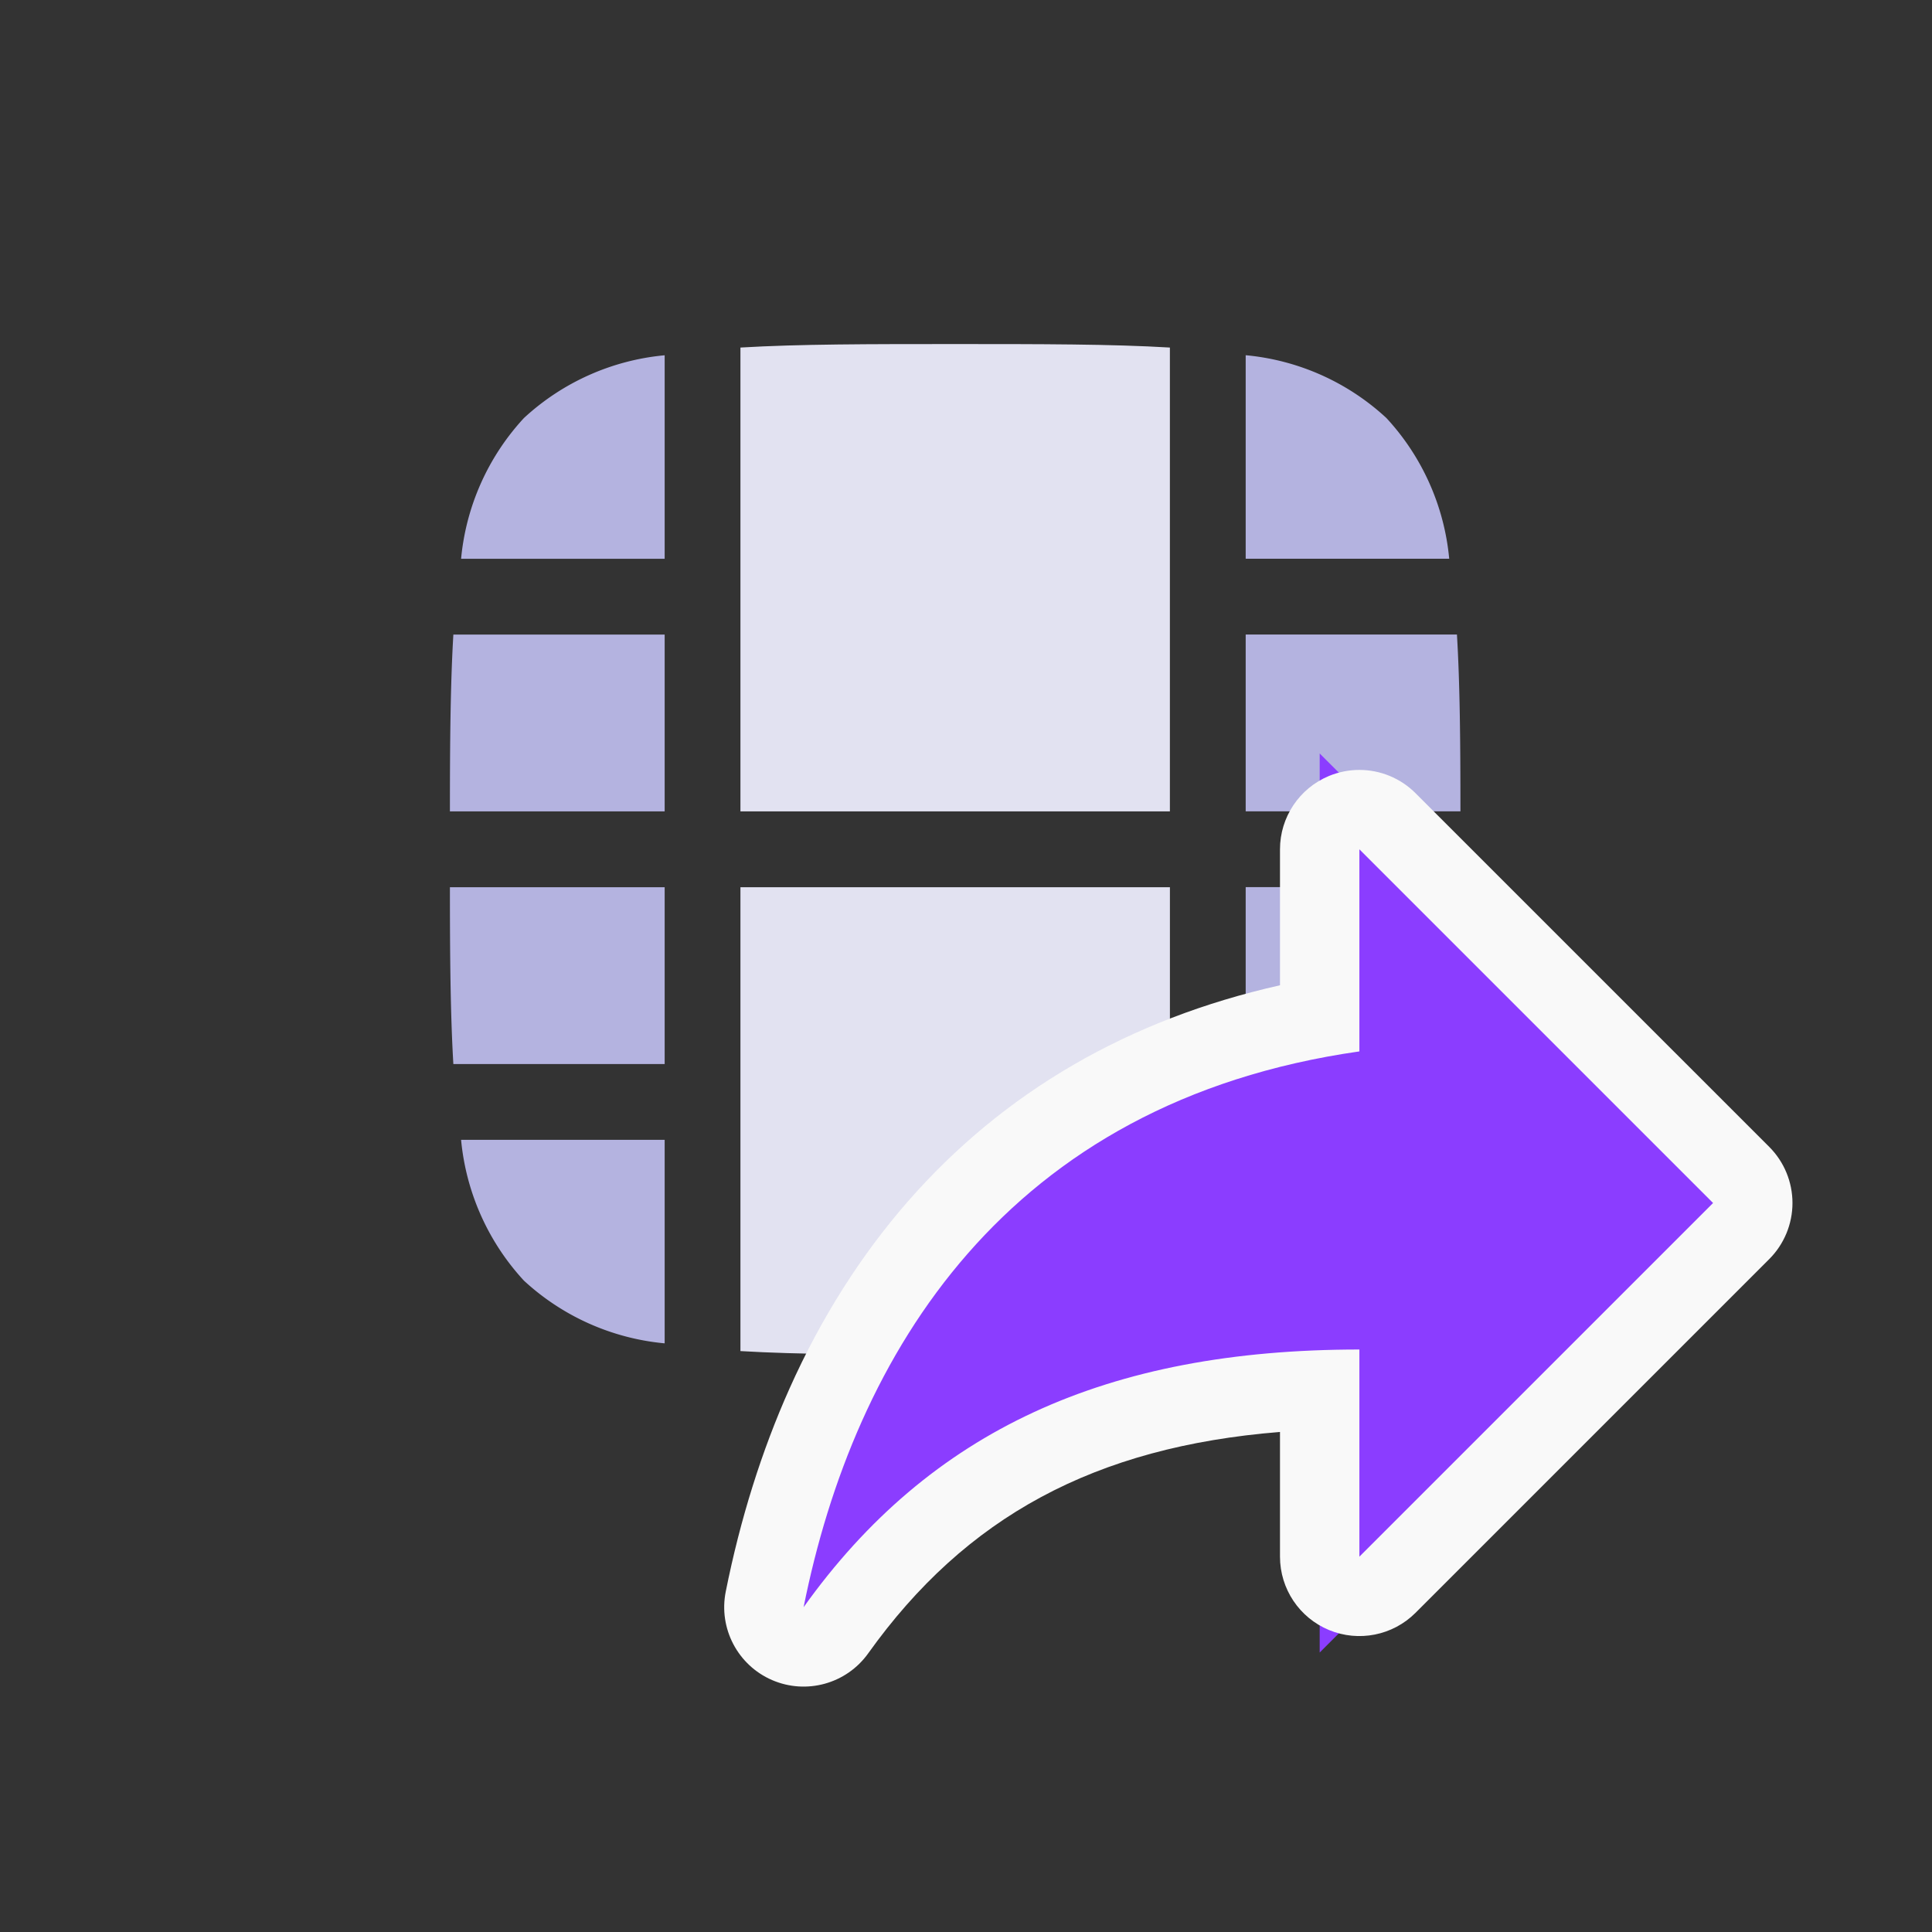
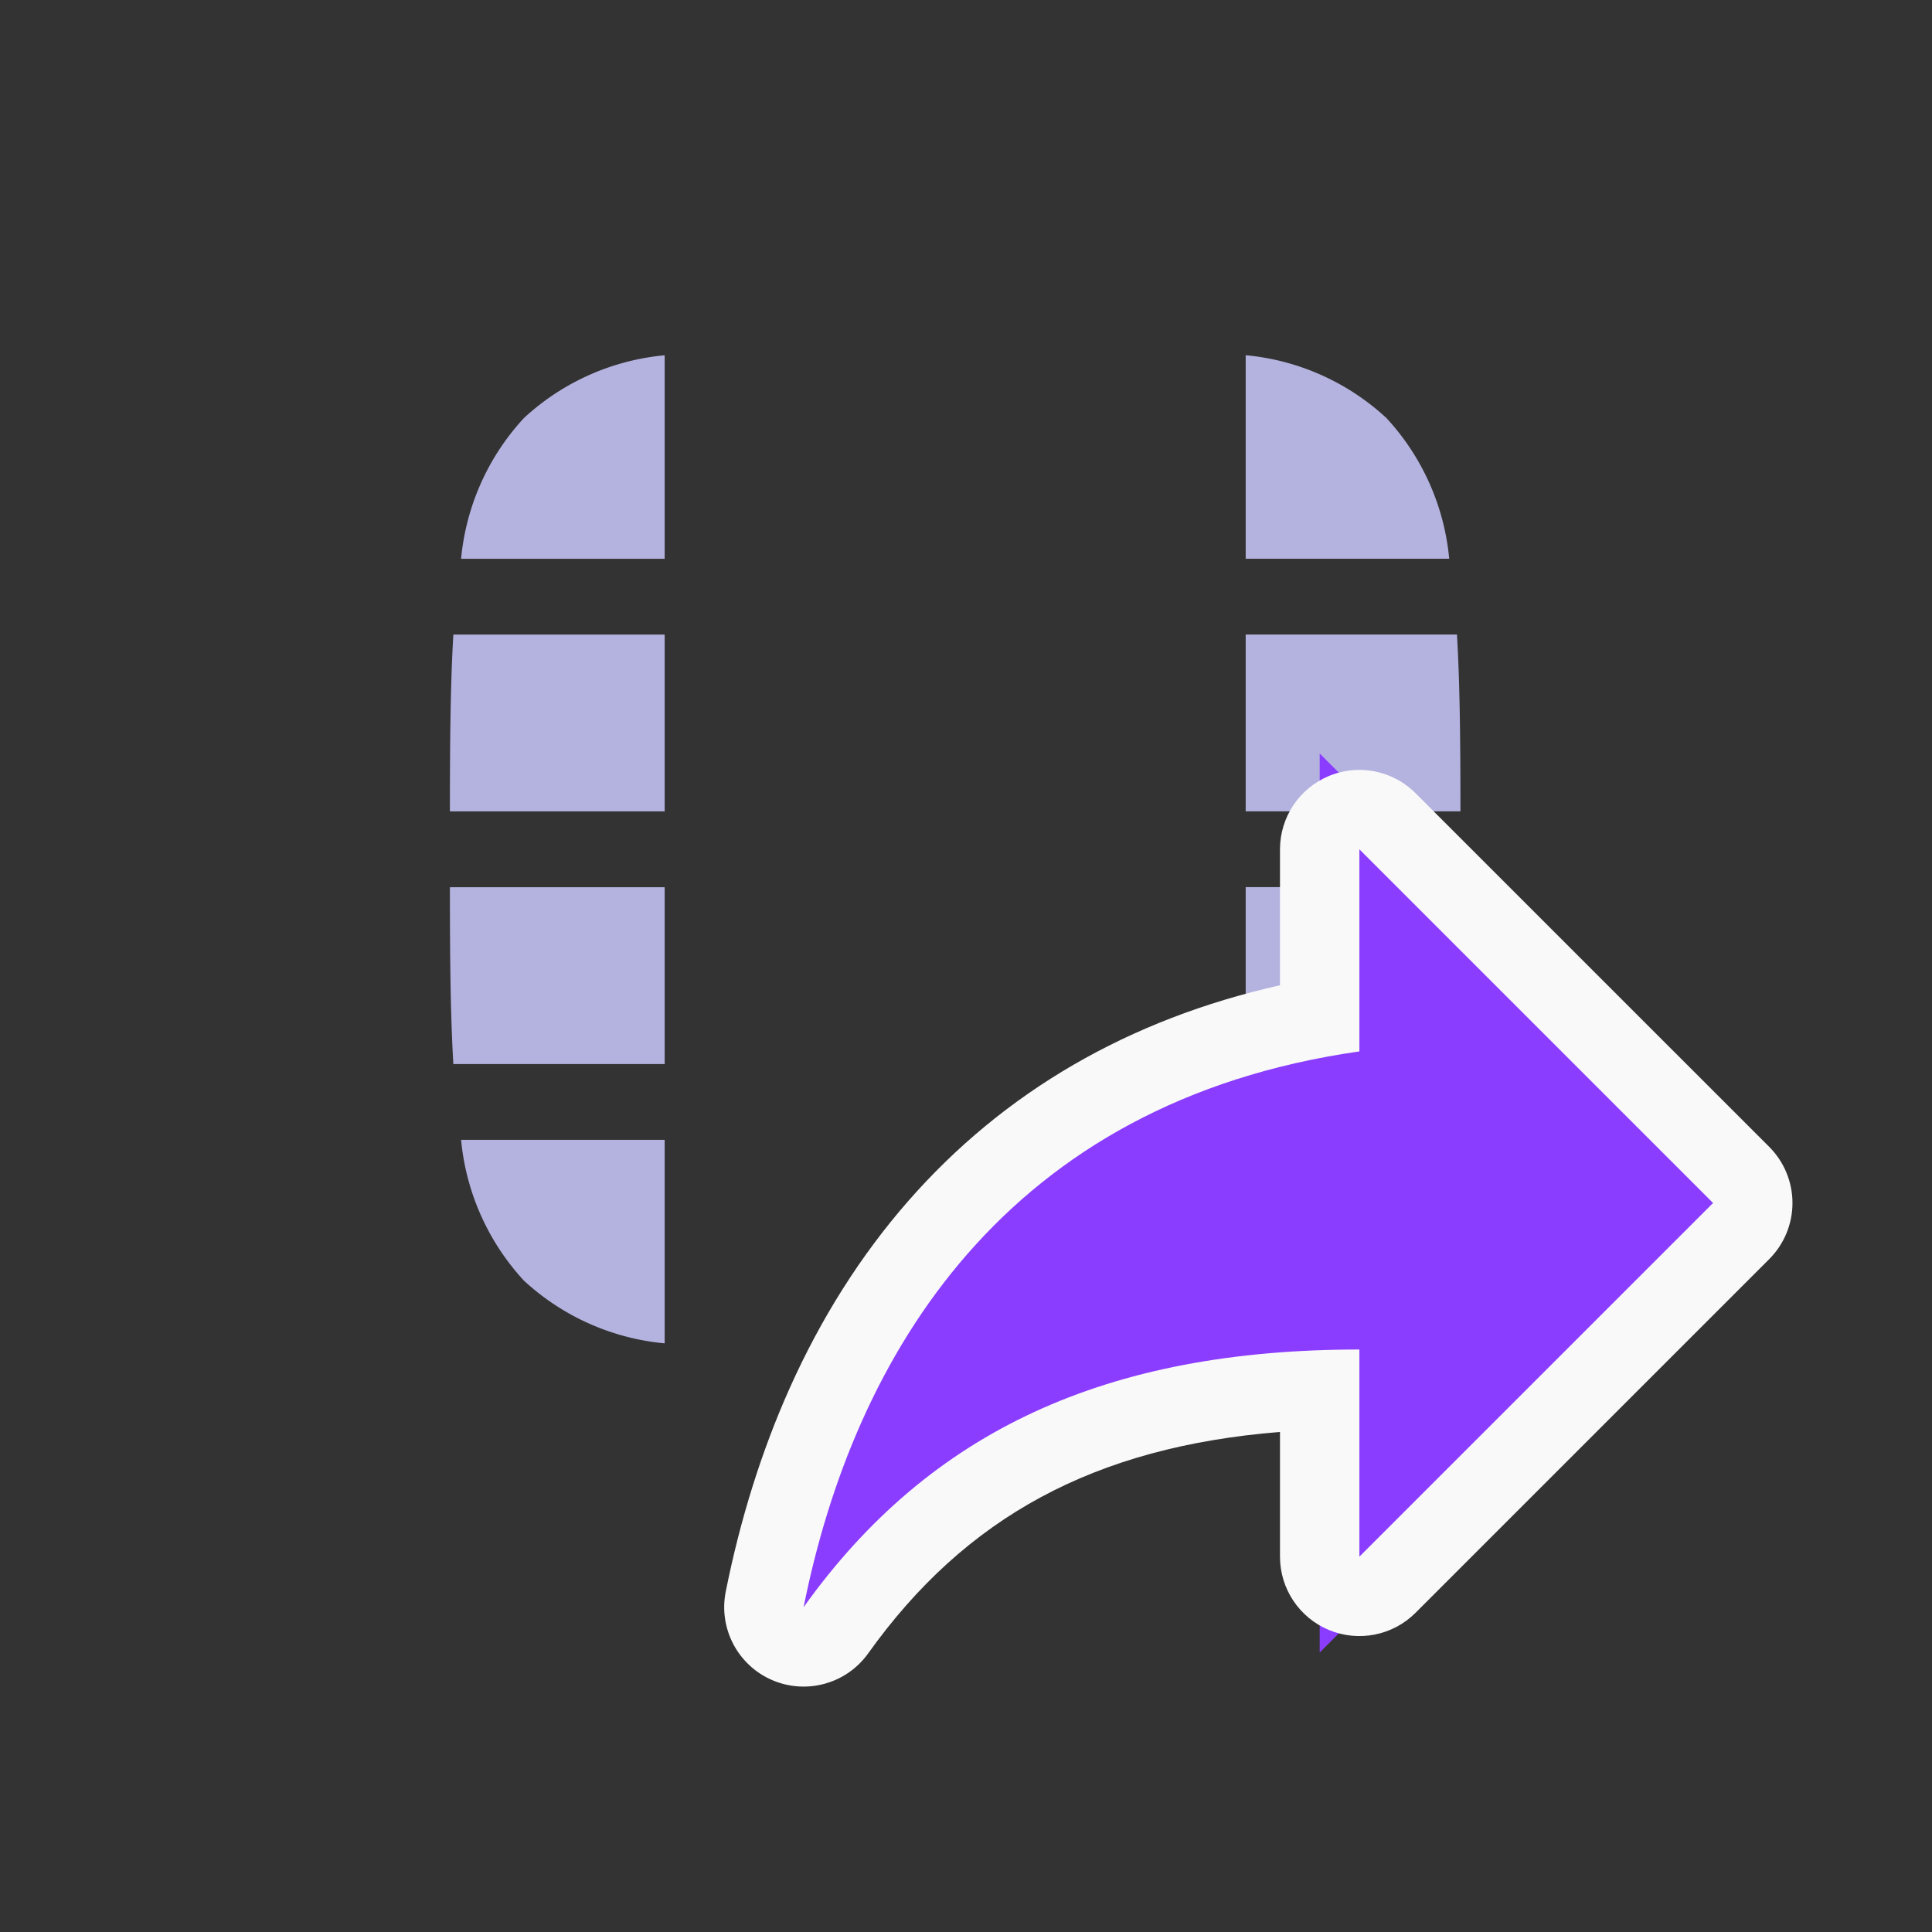
<svg xmlns="http://www.w3.org/2000/svg" width="73" height="73" viewBox="0 0 73 73">
  <rect x="0" y="0" width="73" height="73" fill="#333333" stroke="none" />
  <defs>
    <clipPath id="clip-path">
      <rect id="矩形_30781" data-name="矩形 30781" width="73" height="73" transform="translate(1107 4792)" fill="#fff" stroke="#707070" stroke-width="1" />
    </clipPath>
  </defs>
  <g id="蒙版组_897" data-name="蒙版组 897" transform="translate(-1107 -4792)" clip-path="url(#clip-path)">
    <g id="组_8344" data-name="组 8344" transform="translate(1124 4805)">
      <g id="组_8343" data-name="组 8343" transform="translate(0 0)">
        <path id="路径_160818" data-name="路径 160818" d="M10.114,2.222A9.062,9.062,0,0,0,4.795,4.595,9.079,9.079,0,0,0,2.422,9.912h7.692ZM2.13,12.775C2.019,14.648,2,16.849,2,19.457h8.114V12.775H2.132ZM2,22.321c0,2.608.019,4.809.13,6.682h7.984V22.321Zm.422,9.545a9.1,9.1,0,0,0,2.373,5.319,9.072,9.072,0,0,0,5.319,2.371v-7.69H2.42Zm29.646,7.69a9.066,9.066,0,0,0,5.317-2.371,9.073,9.073,0,0,0,2.373-5.319h-7.69ZM40.05,29c.111-1.873.128-4.074.132-6.682H32.068V29Zm.132-9.545c0-2.608-.019-4.809-.132-6.682H32.068v6.682Zm-.424-9.545a9.068,9.068,0,0,0-2.373-5.317,9.05,9.05,0,0,0-5.317-2.373v7.69Z" transform="translate(-2 -1.798)" fill="#b4b3e0" />
-         <path id="路径_160819" data-name="路径 160819" d="M7.75,40.05c2.207.132,4.868.132,8.114.132s5.907,0,8.114-.132V22.523H7.75ZM23.977,2.132C21.77,2,19.109,2,15.864,2S9.957,2,7.75,2.132V19.659H23.977V2.132Z" transform="translate(3.227 -2)" fill="#e2e2f1" />
      </g>
      <g id="路径_160817" data-name="路径 160817" transform="translate(10.364 14.091)" fill="#8b3dff" stroke-linecap="round" stroke-linejoin="round">
        <path d="M 22.5 35.349 L 22.5 31.727 L 22.5 25.427 C 14.244 25.736 8.41 28.643 4.221 34.508 L 1.529 33.342 C 2.056 30.706 2.833 28.23 3.838 25.984 C 4.966 23.464 6.391 21.21 8.076 19.285 C 11.723 15.117 16.571 12.455 22.5 11.362 L 22.5 5 L 22.5 1.379 L 25.061 3.939 L 38.424 17.303 L 39.485 18.364 L 38.424 19.424 L 25.061 32.788 L 22.5 35.349 Z" stroke="none" />
        <path d="M 24 5 L 24 12.636 C 10.636 14.545 4.909 24.091 3 33.636 C 7.773 26.955 14.455 23.9 24 23.9 L 24 31.727 L 37.364 18.364 L 24 5 M 23.999 2 C 24.78 2 25.547 2.305 26.121 2.879 L 39.485 16.242 C 40.048 16.805 40.364 17.568 40.364 18.364 C 40.364 19.159 40.048 19.922 39.485 20.485 L 26.121 33.849 C 25.263 34.707 23.973 34.963 22.852 34.499 C 21.731 34.035 21 32.941 21 31.727 L 21 27.015 C 13.997 27.577 9.126 30.222 5.441 35.38 C 4.619 36.531 3.105 36.951 1.807 36.389 C 0.51 35.827 -0.219 34.435 0.058 33.048 C 0.607 30.302 1.418 27.72 2.469 25.371 C 3.657 22.715 5.164 20.335 6.947 18.297 C 10.567 14.16 15.286 11.422 21 10.137 L 21 5 C 21 3.787 21.731 2.693 22.852 2.228 C 23.223 2.075 23.613 2 23.999 2 Z" stroke="none" fill="#f9f9f9" />
      </g>
    </g>
  </g>
</svg>